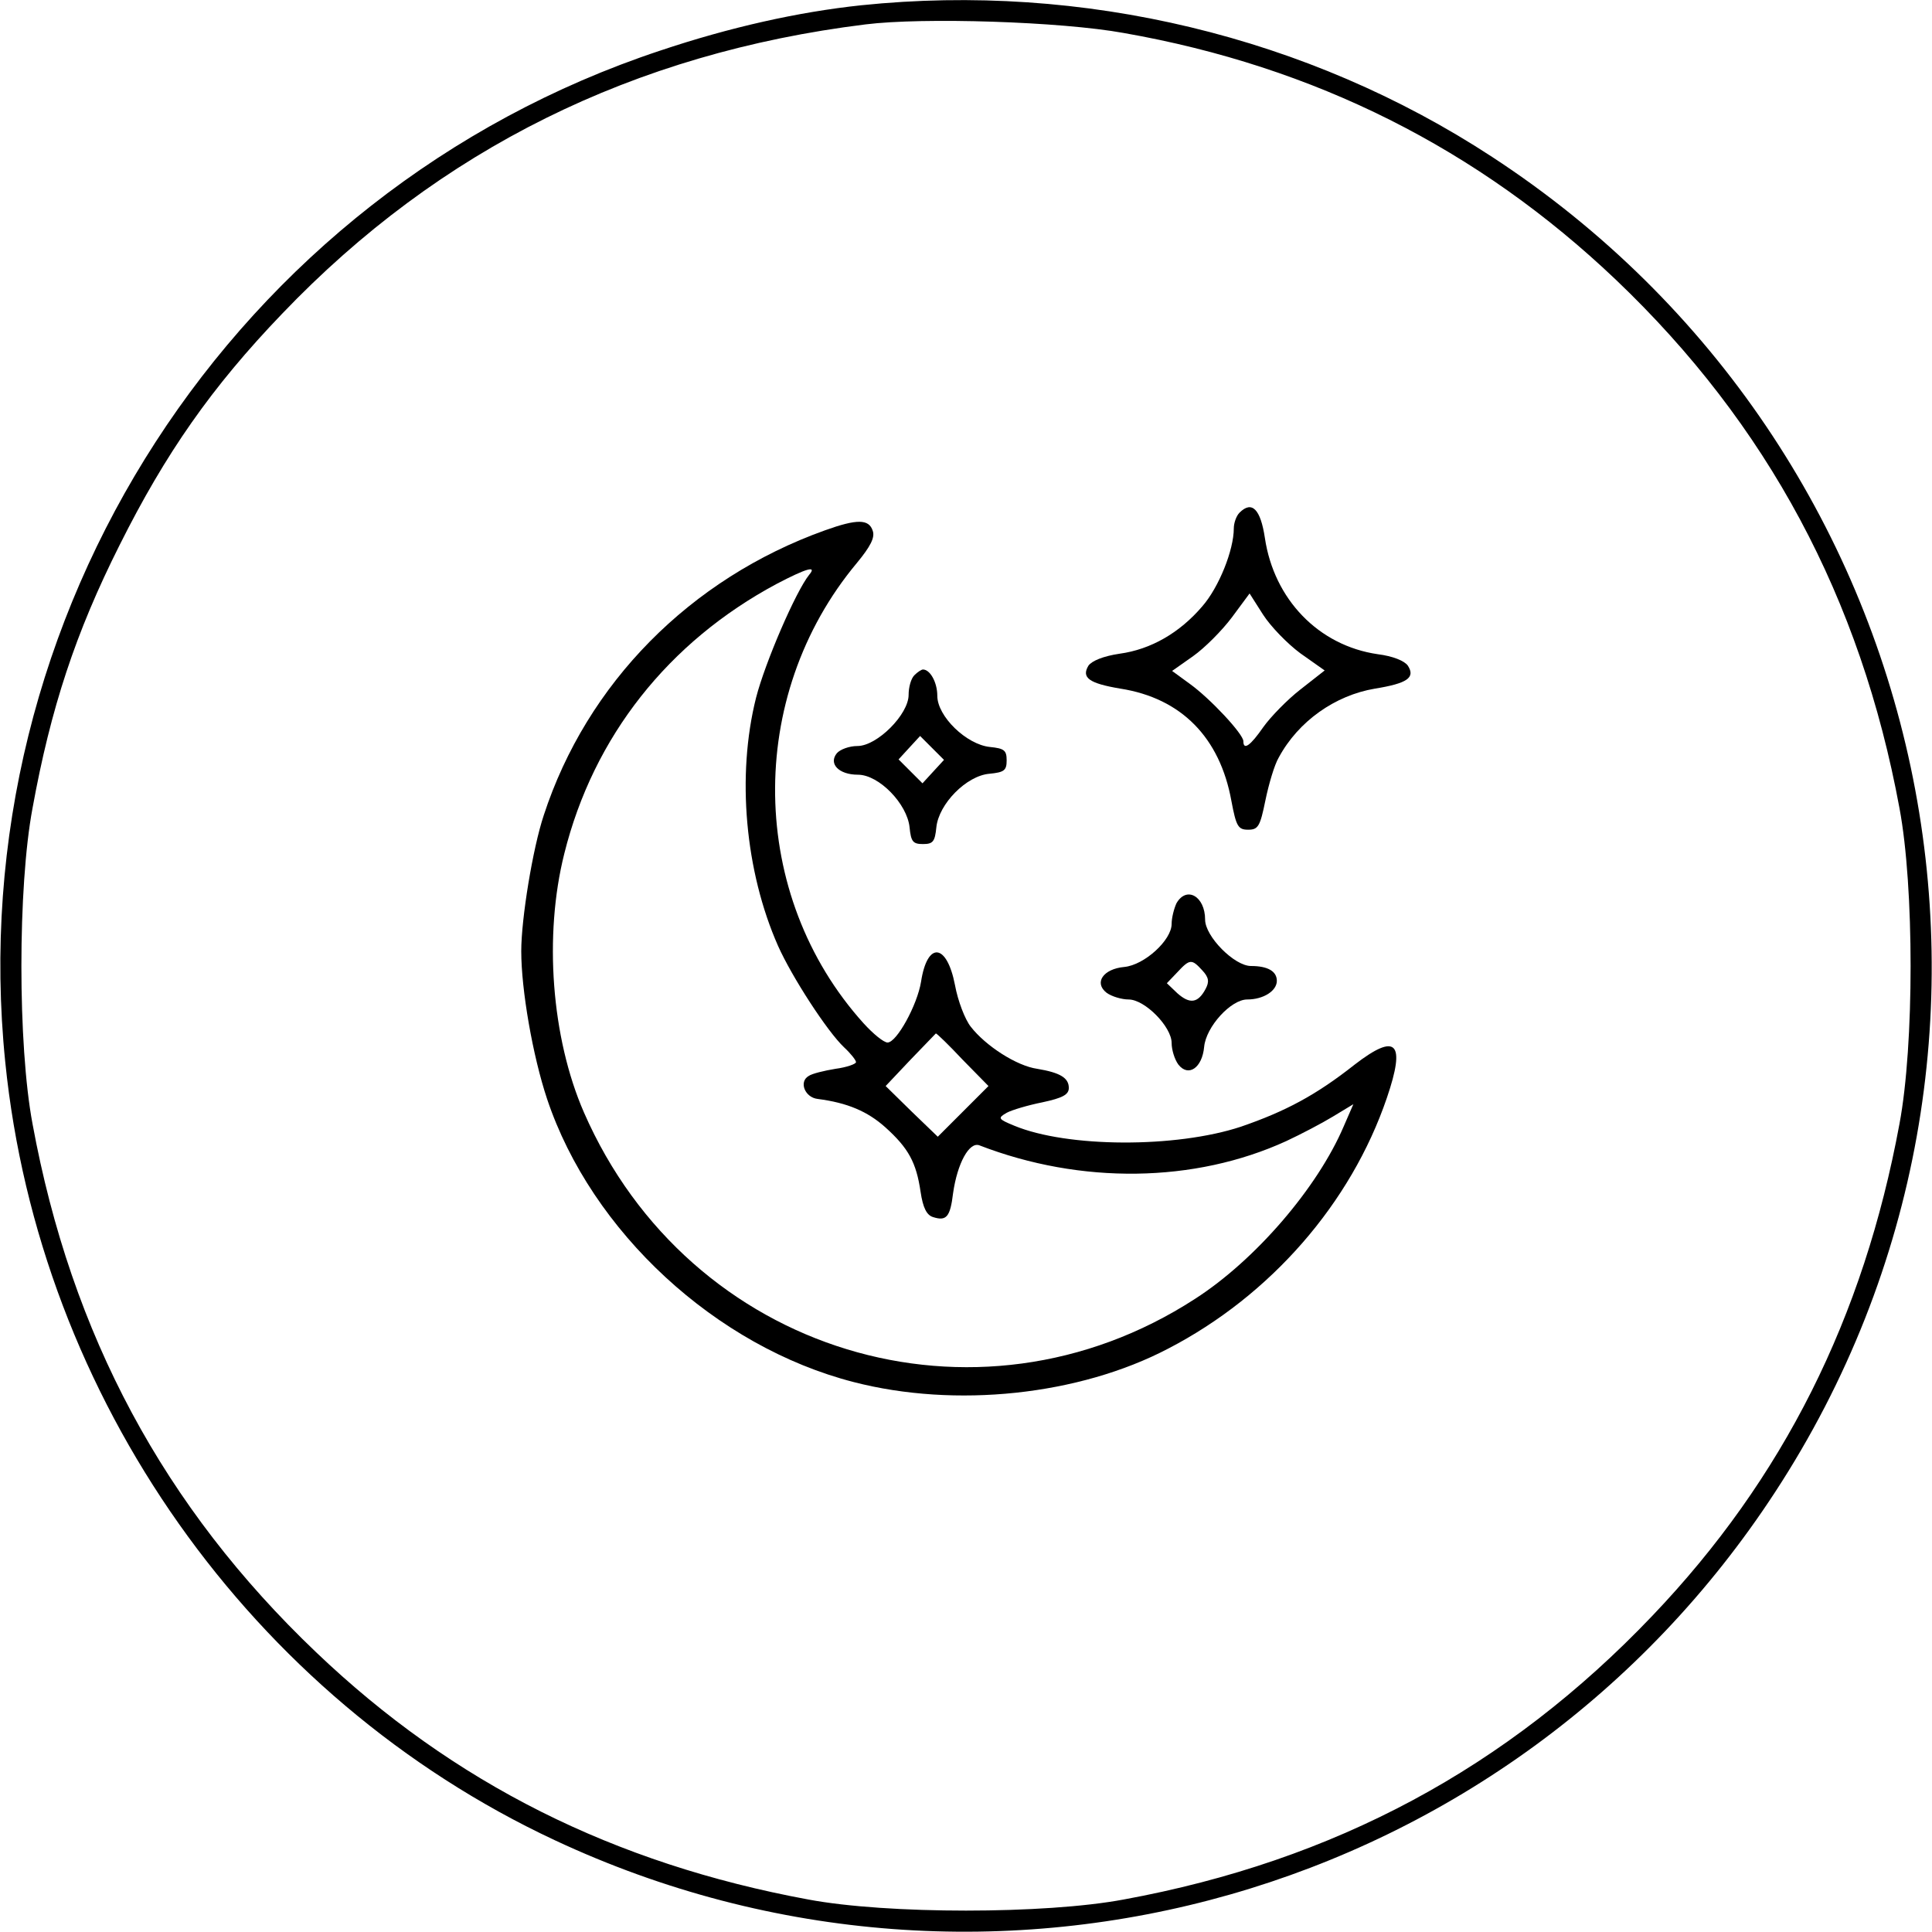
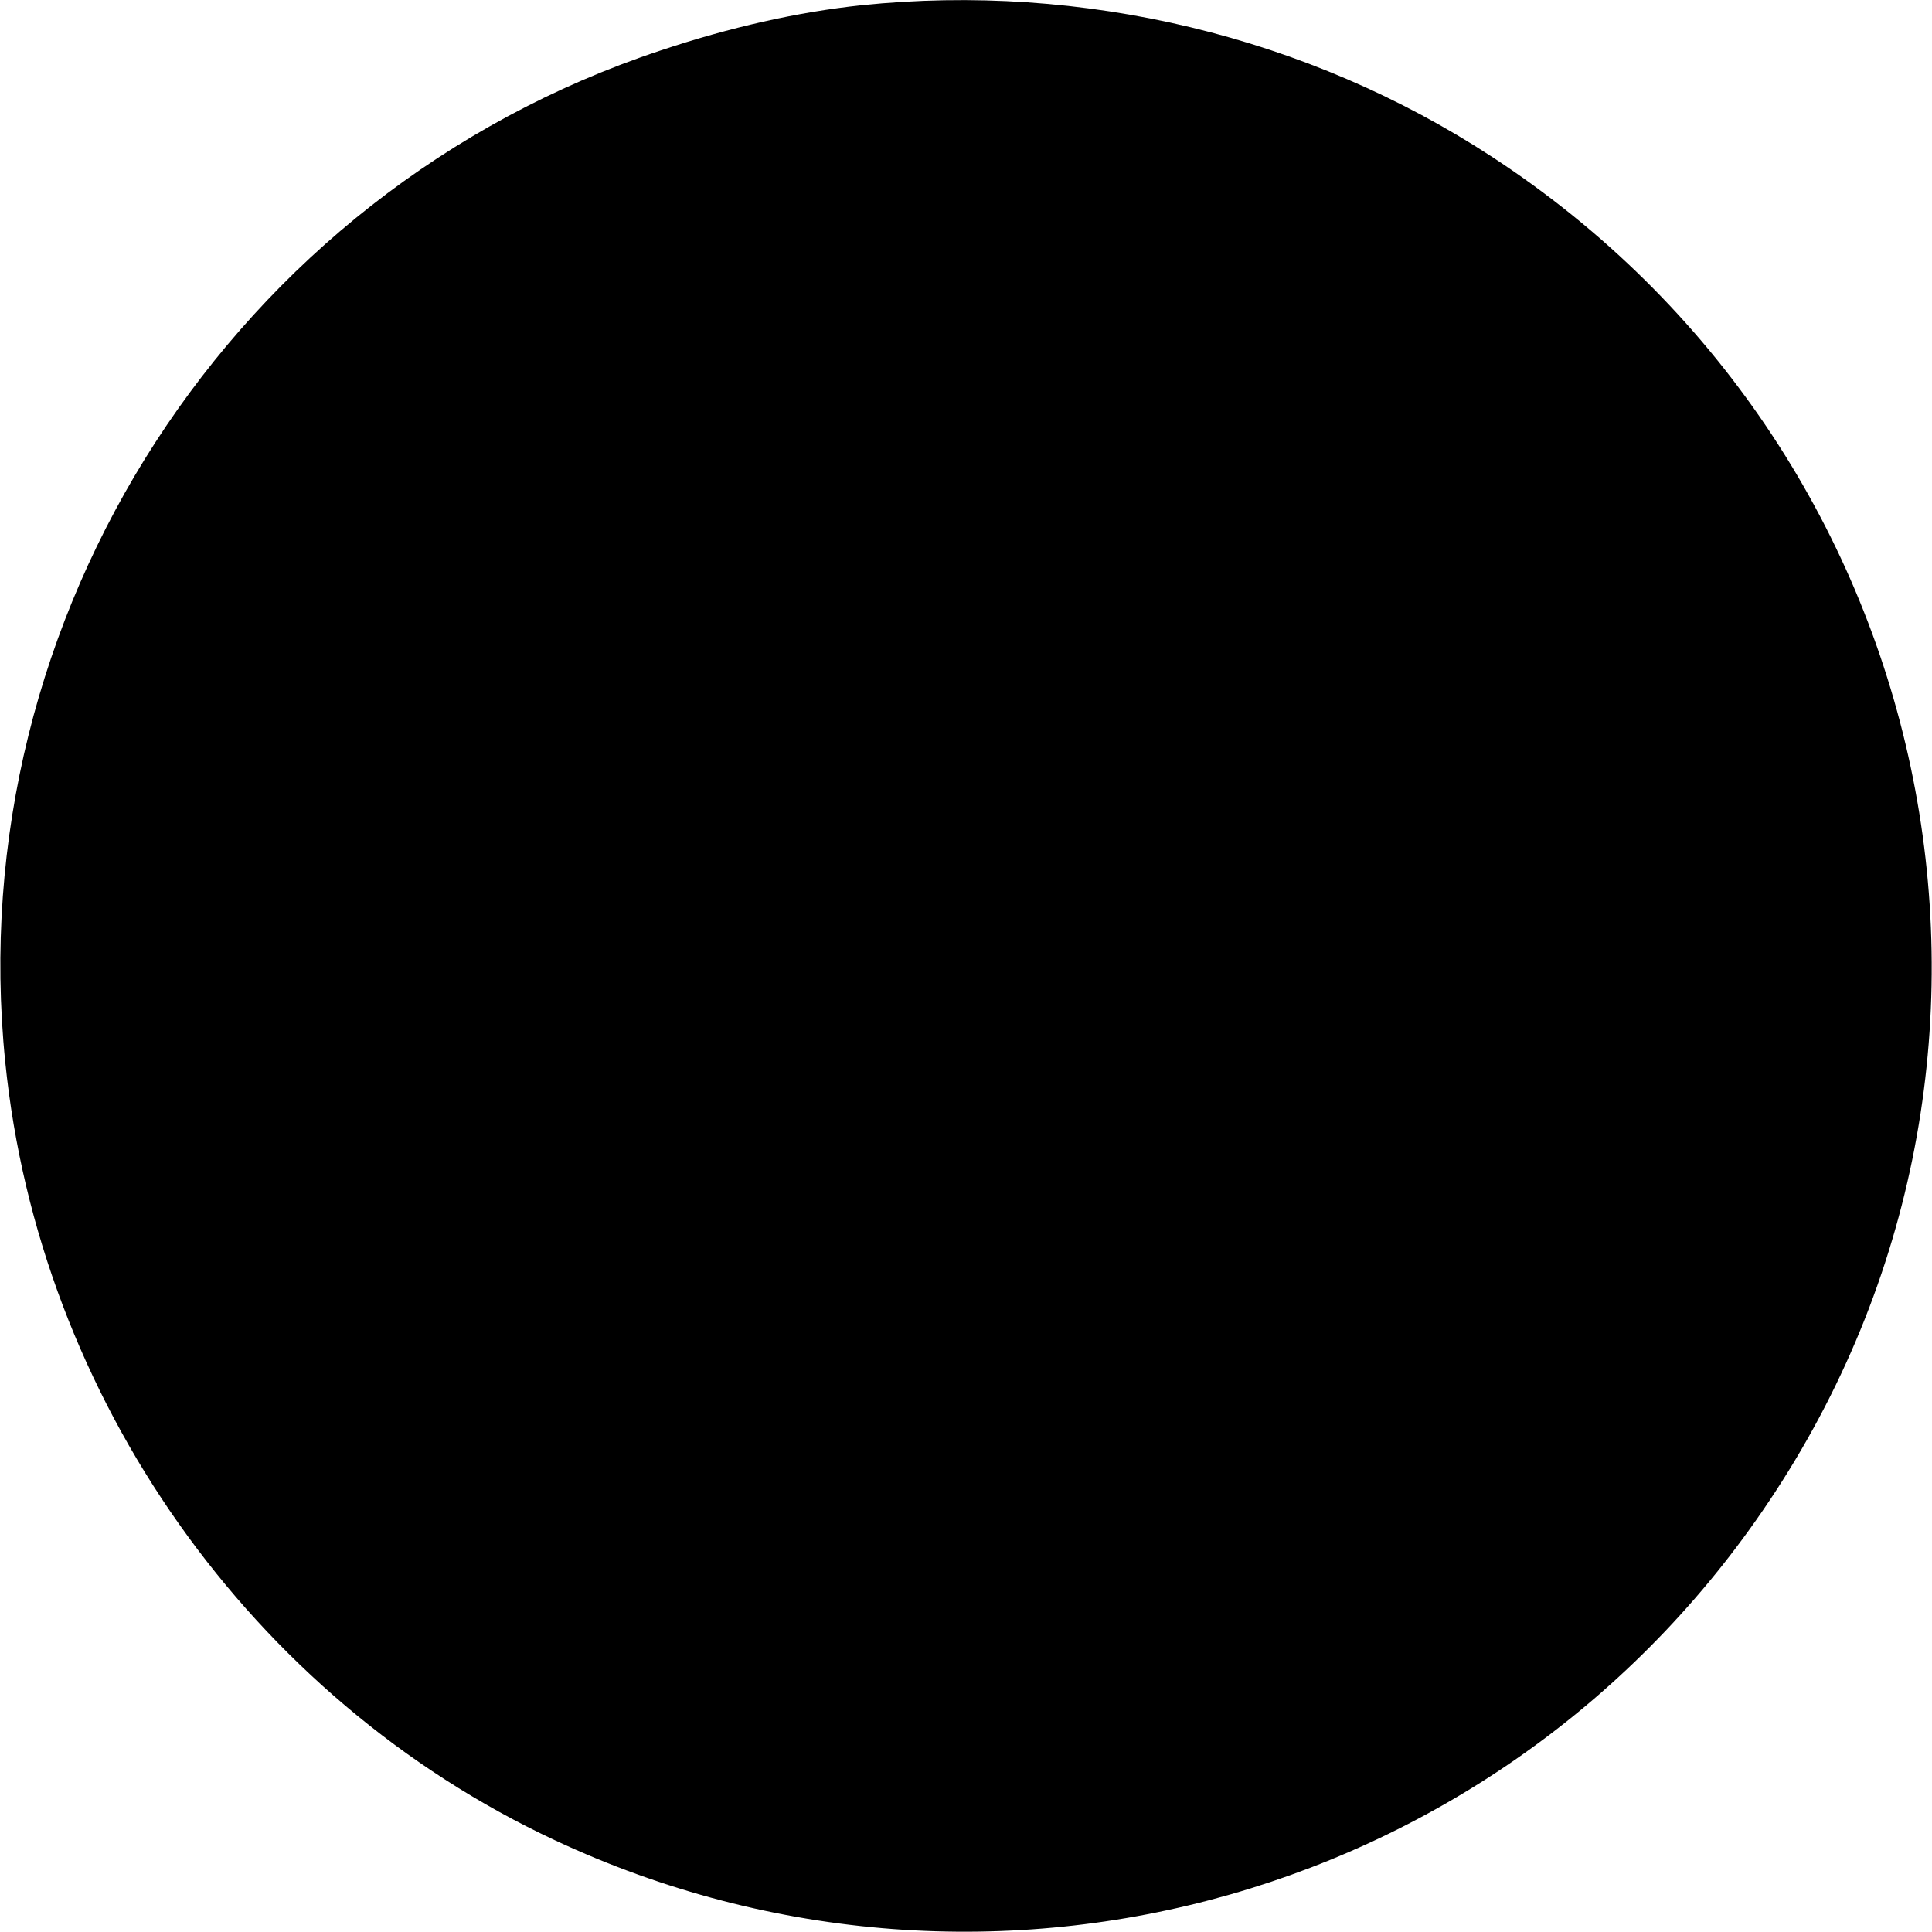
<svg xmlns="http://www.w3.org/2000/svg" version="1.0" width="404pt" height="404pt" viewBox="0 0 404 404" preserveAspectRatio="xMidYMid meet">
  <g transform="translate(0,404) scale(0.1,-0.1)" fill="#000000" stroke="none">
-     <path d="M1801 4029 c-132 -14 -275 -46 -421 -95 -892 -296 -1464 -1181 -1369 -2115 71 -702 514 -1330 1149 -1627 914 -428 2000 -118 2552 728 609 932 344 2181 -592 2792 -385 252 -856 365 -1319 317z m549 -58 c399 -70 741 -242 1029 -516 317 -302 512 -666 593 -1105 31 -165 31 -495 0 -660 -75 -406 -243 -742 -517 -1029 -303 -318 -664 -512 -1105 -593 -165 -31 -495 -31 -660 0 -406 75 -742 243 -1029 517 -318 303 -512 664 -593 1105 -31 165 -31 495 0 660 38 209 90 367 182 550 96 192 193 331 340 484 329 344 735 545 1220 605 120 15 408 6 540 -18z" />
-     <path d="M2592 2968 c-7 -7 -12 -22 -12 -33 0 -45 -31 -123 -66 -163 -47 -55 -107 -90 -173 -99 -34 -5 -58 -15 -65 -25 -15 -25 1 -37 67 -48 127 -20 208 -102 232 -235 10 -53 14 -60 35 -60 21 0 25 7 36 61 7 34 19 75 28 90 41 76 118 130 201 144 68 11 85 23 69 48 -7 10 -31 20 -63 24 -124 18 -217 115 -236 243 -9 60 -27 79 -53 53z m127 -294 l51 -36 -51 -40 c-27 -21 -62 -57 -77 -78 -27 -39 -42 -50 -42 -30 0 15 -69 89 -112 120 l-37 27 44 31 c24 17 60 53 81 81 l37 50 28 -44 c16 -25 51 -61 78 -81z" />
-     <path d="M1725 2931 c-282 -101 -498 -320 -588 -596 -23 -69 -47 -216 -47 -284 0 -81 24 -219 54 -309 93 -278 353 -518 641 -592 213 -55 471 -28 658 70 214 111 382 304 457 524 40 117 20 137 -67 70 -81 -64 -145 -98 -238 -130 -136 -45 -363 -44 -474 2 -34 14 -35 16 -16 27 11 6 45 16 75 22 42 9 55 16 55 30 0 21 -18 32 -66 40 -43 6 -108 48 -139 88 -12 15 -27 54 -33 87 -17 88 -58 92 -71 7 -8 -49 -51 -127 -70 -127 -8 0 -30 18 -50 40 -241 267 -248 683 -14 963 28 34 38 53 33 67 -8 25 -33 25 -100 1z m-33 -93 c-28 -35 -92 -183 -111 -257 -41 -163 -23 -363 46 -519 29 -65 103 -179 138 -212 14 -13 25 -27 25 -31 0 -4 -20 -11 -43 -14 -24 -4 -49 -10 -56 -15 -21 -12 -8 -45 19 -48 62 -8 104 -26 141 -59 49 -44 65 -74 74 -135 5 -34 13 -49 26 -53 28 -9 36 0 42 50 9 63 34 108 55 100 212 -82 450 -79 642 9 30 14 74 37 97 51 l43 26 -20 -46 c-55 -129 -185 -280 -311 -361 -458 -297 -1058 -114 -1278 390 -68 156 -84 370 -41 541 61 245 218 443 444 564 63 33 85 39 68 19z m321 -1014 l54 -55 -53 -53 -53 -53 -55 53 -54 53 51 54 c29 30 53 55 54 56 2 0 27 -24 56 -55z" />
+     <path d="M1801 4029 c-132 -14 -275 -46 -421 -95 -892 -296 -1464 -1181 -1369 -2115 71 -702 514 -1330 1149 -1627 914 -428 2000 -118 2552 728 609 932 344 2181 -592 2792 -385 252 -856 365 -1319 317z m549 -58 z" />
    <path d="M1912 2628 c-7 -7 -12 -25 -12 -41 0 -41 -66 -107 -107 -107 -17 0 -36 -7 -43 -15 -18 -22 4 -45 44 -45 44 0 103 -61 108 -110 3 -30 7 -35 28 -35 21 0 25 5 28 35 5 49 63 108 111 112 31 3 36 7 36 28 0 21 -5 25 -35 28 -49 5 -110 64 -110 107 0 28 -15 55 -30 55 -3 0 -11 -5 -18 -12z m39 -202 l-22 -24 -25 25 -25 25 22 24 23 25 25 -25 25 -25 -23 -25z" />
    <path d="M2460 2151 c-5 -11 -10 -30 -10 -43 0 -34 -57 -86 -99 -90 -44 -4 -64 -33 -37 -54 11 -8 32 -14 46 -14 34 0 90 -57 90 -91 0 -14 6 -34 14 -45 21 -27 50 -7 54 37 4 42 56 99 90 99 34 0 62 18 62 39 0 20 -19 31 -54 31 -35 0 -96 62 -96 97 0 49 -39 71 -60 34z m54 -140 c14 -15 15 -24 7 -39 -16 -30 -33 -32 -59 -9 l-22 21 22 23 c26 28 30 28 52 4z" />
  </g>
</svg>